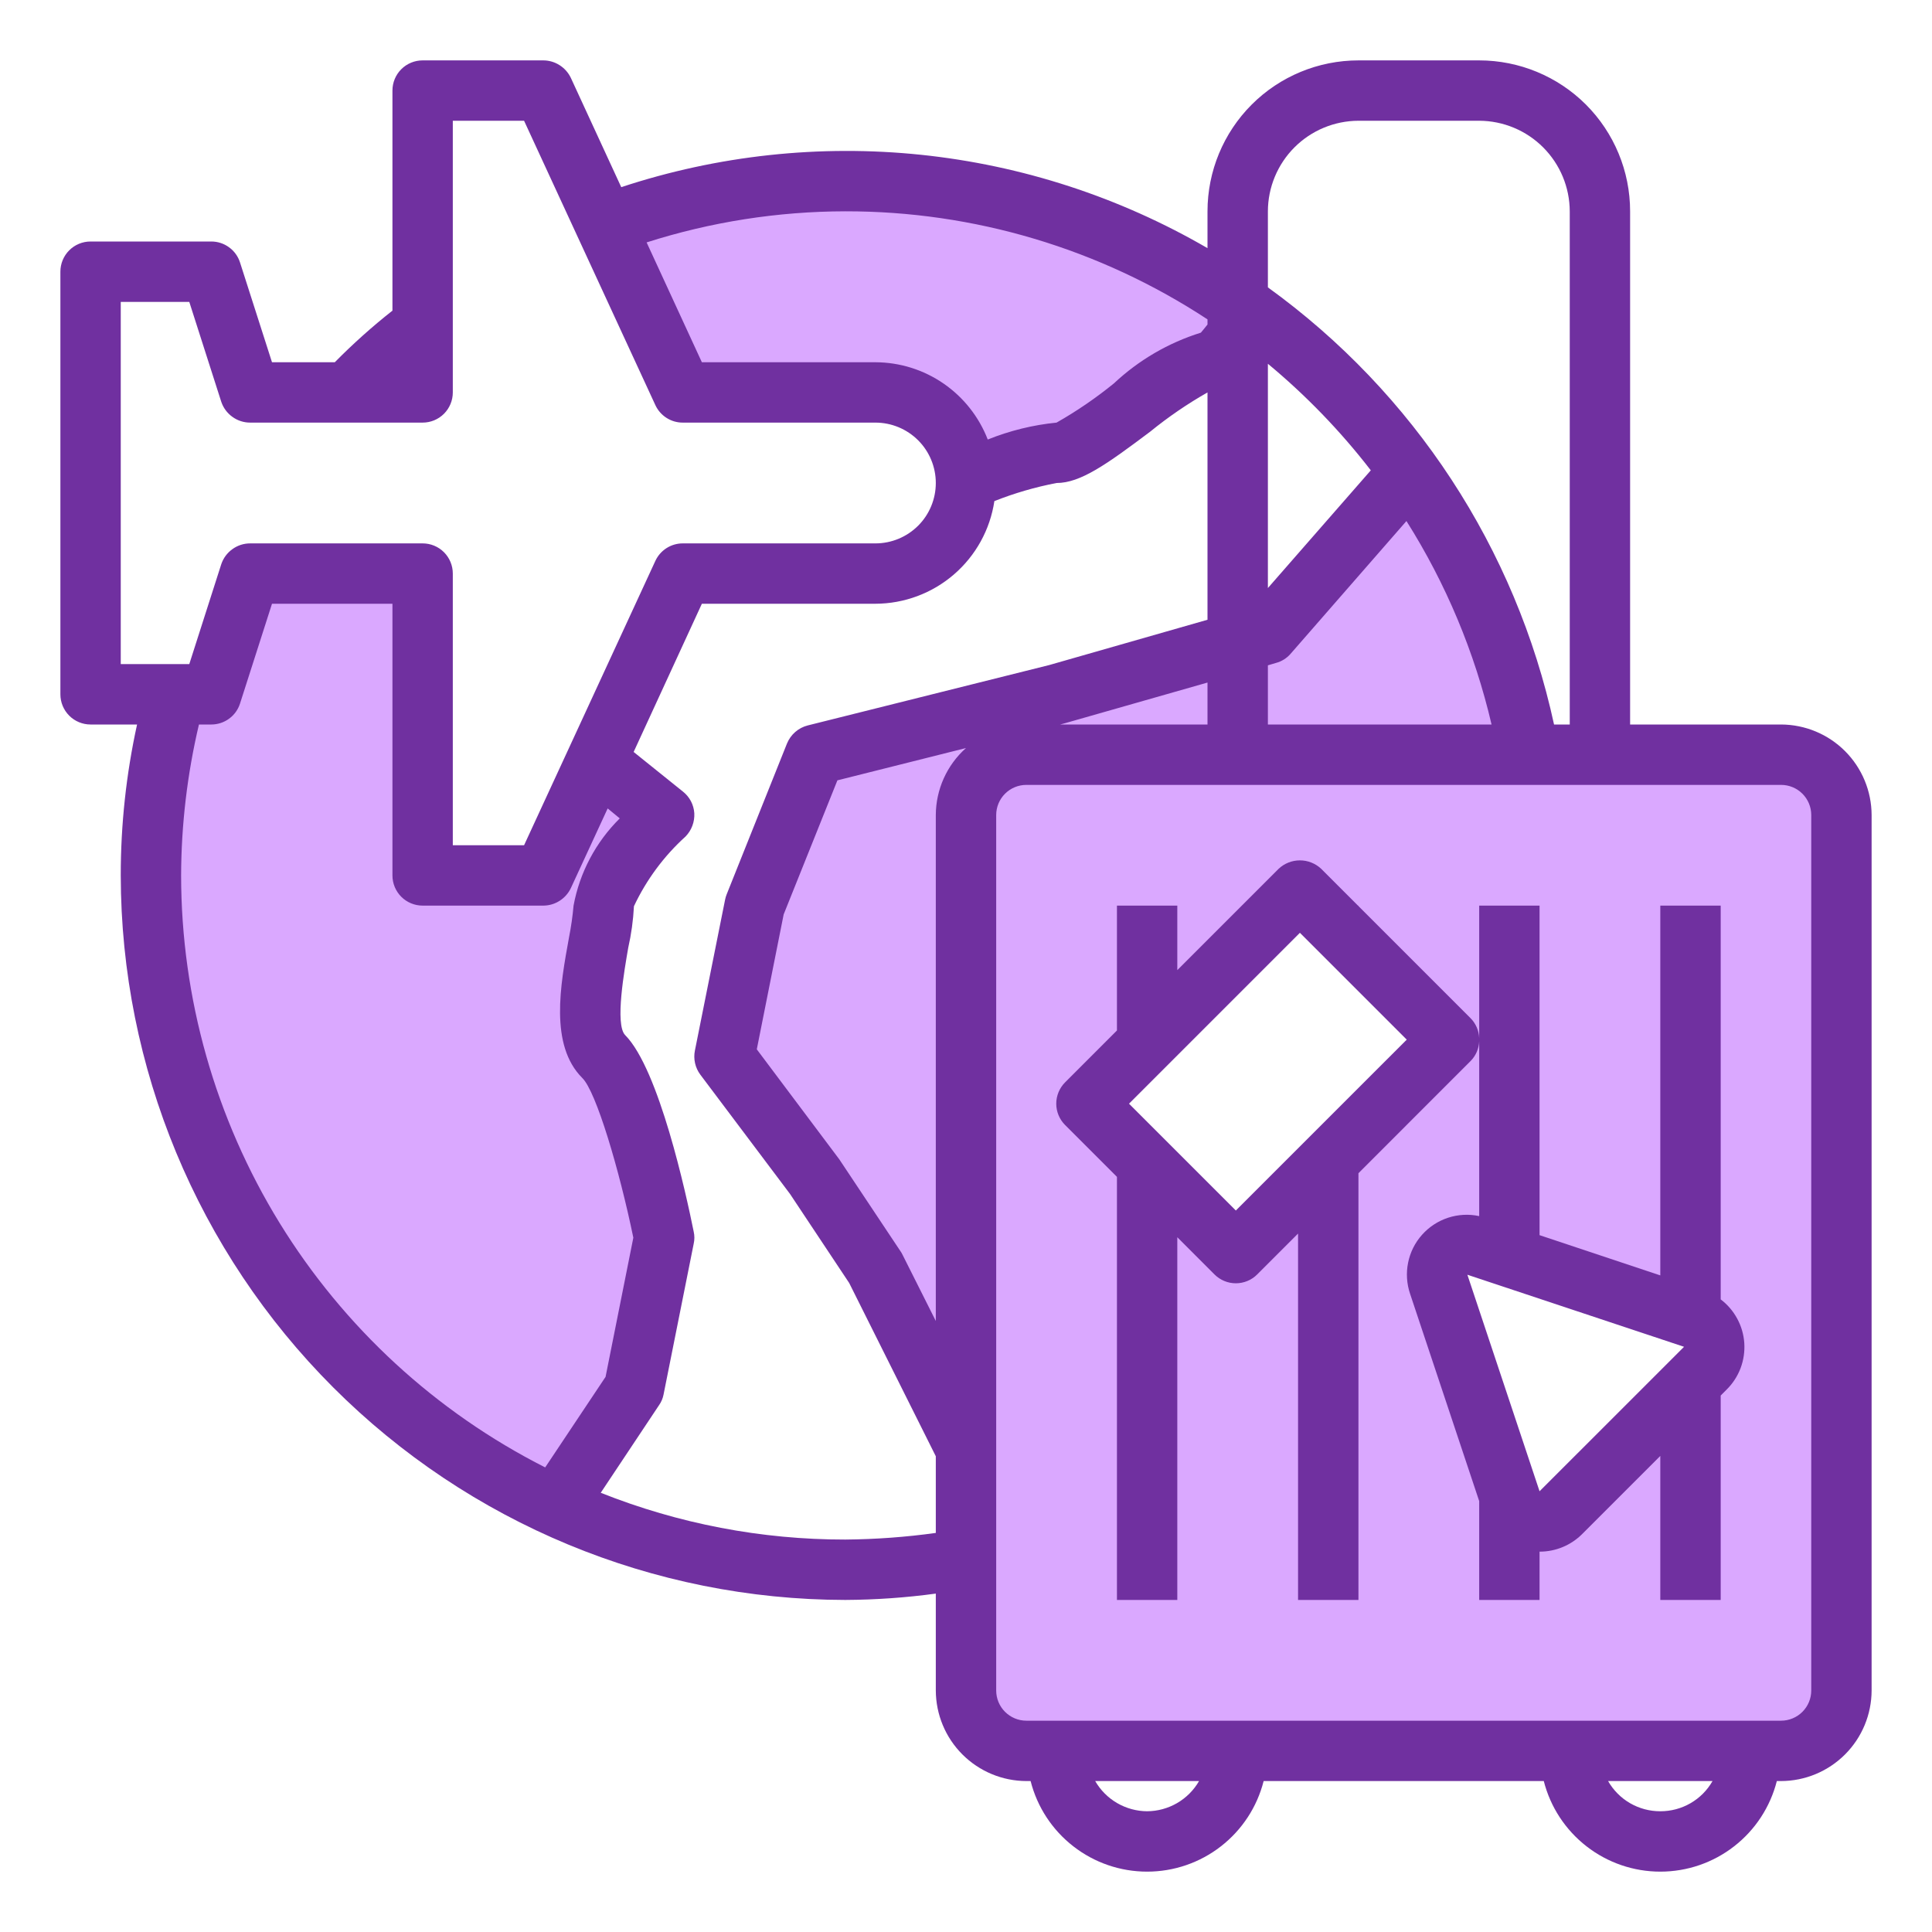
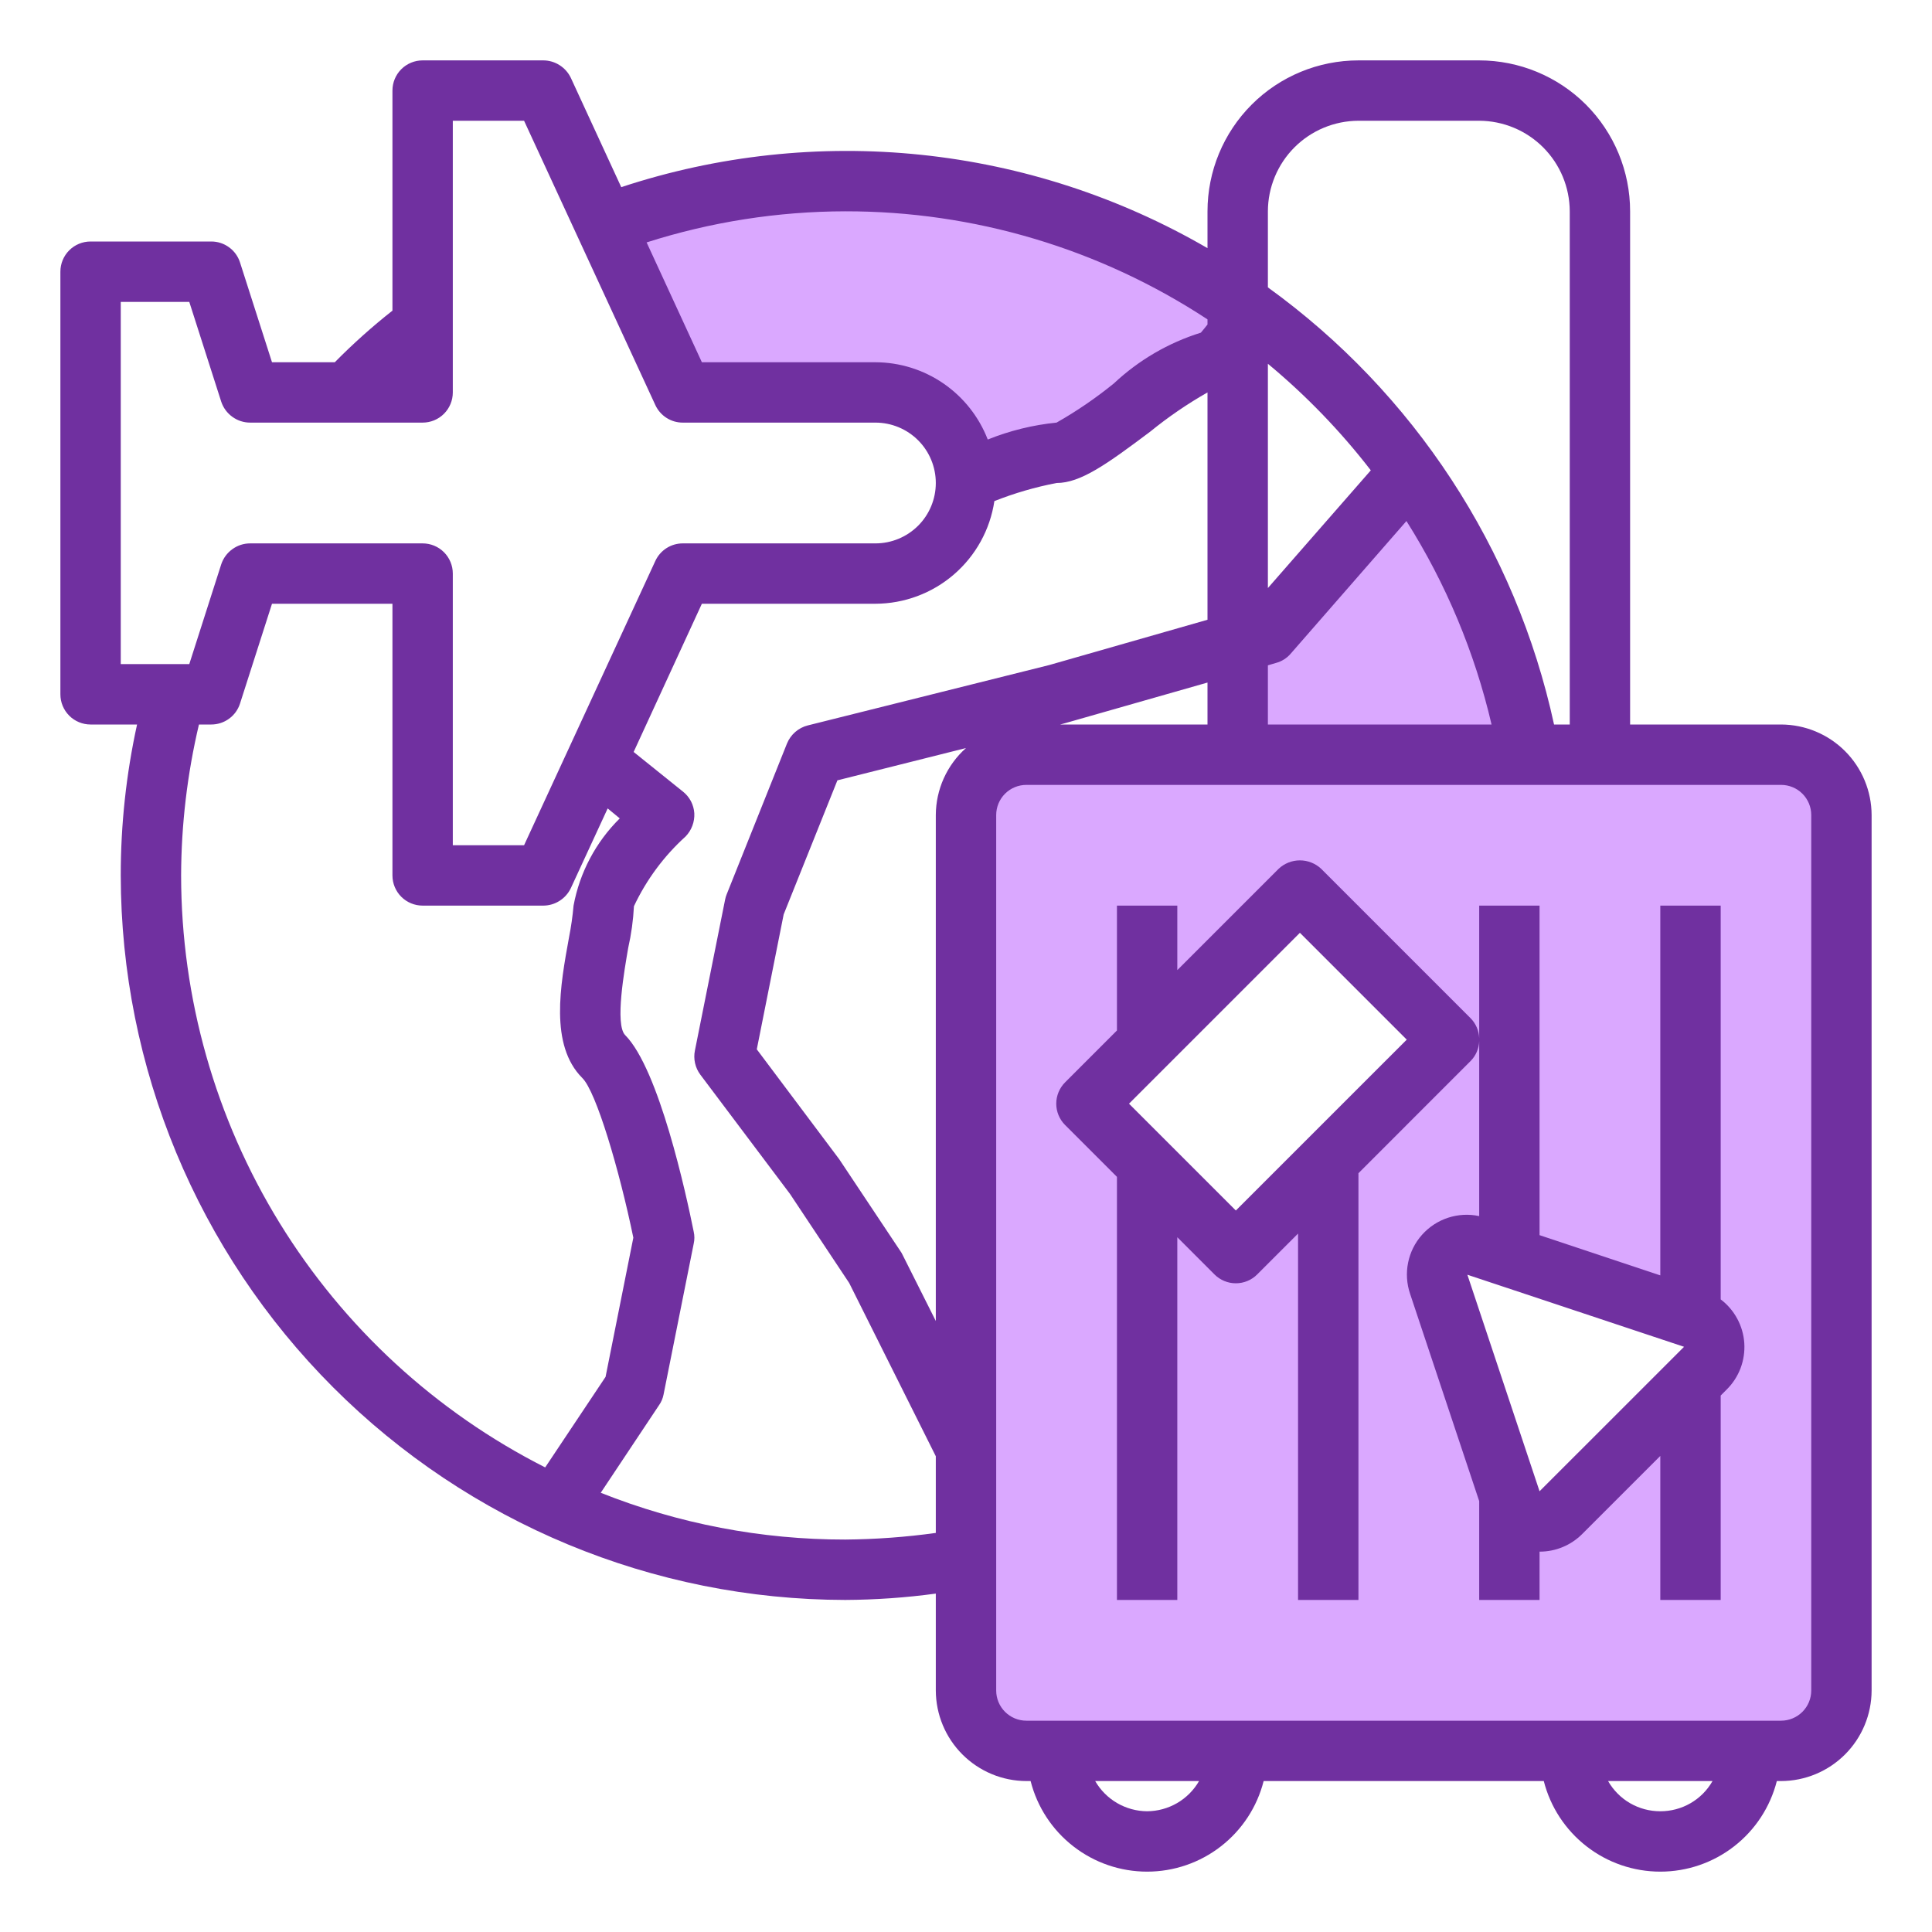
<svg xmlns="http://www.w3.org/2000/svg" width="70" height="70" viewBox="0 0 70 70" fill="none">
  <path d="M44.844 10.97V12.097C44.439 12.709 44.056 13.125 43.75 13.125C42.656 13.125 39.375 16.406 38.281 16.406C37.154 16.608 36.05 16.927 34.989 17.358C34.955 16.514 34.595 15.716 33.985 15.13C33.376 14.545 32.564 14.219 31.719 14.219H24.741L21.919 8.116C25.69 6.725 29.74 6.259 33.728 6.756C37.717 7.252 41.529 8.698 44.844 10.97Z" fill="#DAA8FF" />
  <path d="M45.938 22.969L51.078 17.084L51.089 17.073C53.279 20.131 54.755 23.64 55.409 27.344H44.844V23.286L45.938 22.969Z" fill="#DAA8FF" />
-   <path d="M29.531 27.344L38.281 25.156L44.844 23.286V27.344H37.188C36.608 27.345 36.053 27.576 35.643 27.986C35.233 28.396 35.002 28.952 35 29.531V52.5L31.719 45.938L29.531 42.656L26.25 38.281L27.344 32.812L29.531 27.344Z" fill="#DAA8FF" />
-   <path d="M24.062 29.531C24.062 29.531 21.875 31.719 21.875 32.812C21.875 33.906 20.781 37.188 21.875 38.281C22.969 39.375 24.062 44.844 24.062 44.844L22.969 50.312L20.125 54.578C14.718 52.098 10.366 47.78 7.842 42.393C5.319 37.006 4.788 30.898 6.344 25.156H7.656L9.067 20.781H15.312V31.719H19.688L21.602 27.562L24.062 29.531Z" fill="#DAA8FF" />
  <path d="M41.562 37.789L39.364 39.987L41.562 42.186L44.778 45.402L48.125 42.055L52.511 37.669L48.125 33.283L47.097 32.255L41.562 37.789ZM55.409 27.344H64.531C65.111 27.346 65.666 27.576 66.076 27.986C66.486 28.396 66.717 28.952 66.719 29.531V61.25C66.717 61.83 66.486 62.385 66.076 62.795C65.666 63.205 65.111 63.436 64.531 63.438H37.188C36.608 63.436 36.053 63.205 35.643 62.795C35.233 62.385 35.002 61.83 35 61.25V29.531C35.002 28.952 35.233 28.396 35.643 27.986C36.053 27.576 36.608 27.346 37.188 27.344H55.409ZM54.688 45.544L53.506 45.15C53.314 45.088 53.109 45.08 52.913 45.127C52.717 45.174 52.538 45.274 52.395 45.417C52.252 45.559 52.152 45.739 52.105 45.935C52.058 46.131 52.066 46.336 52.128 46.528L54.688 54.217L54.742 54.381C54.803 54.557 54.907 54.715 55.045 54.84C55.184 54.965 55.351 55.053 55.532 55.095C55.714 55.138 55.903 55.134 56.082 55.084C56.261 55.033 56.425 54.938 56.558 54.808L61.25 50.116L61.786 49.58C61.919 49.448 62.016 49.284 62.068 49.105C62.119 48.925 62.124 48.735 62.081 48.552C62.038 48.37 61.949 48.202 61.823 48.064C61.697 47.926 61.537 47.823 61.359 47.764L61.25 47.731L54.688 45.544Z" fill="#DAA8FF" />
  <path d="M64.531 26.25H59.062V7.656C59.062 6.206 58.486 4.815 57.461 3.789C56.435 2.764 55.044 2.188 53.594 2.188H49.219C47.768 2.188 46.377 2.764 45.352 3.789C44.326 4.815 43.75 6.206 43.75 7.656V8.991C40.567 7.142 37.028 5.989 33.367 5.608C29.705 5.228 26.005 5.627 22.509 6.781L20.683 2.822C20.593 2.633 20.452 2.474 20.276 2.362C20.1 2.249 19.896 2.189 19.688 2.188H15.312C15.022 2.188 14.744 2.303 14.539 2.508C14.334 2.713 14.219 2.991 14.219 3.281V11.255C13.484 11.834 12.787 12.459 12.13 13.125H9.855L8.695 9.505C8.624 9.285 8.485 9.094 8.298 8.959C8.112 8.823 7.887 8.75 7.656 8.75H3.281C2.991 8.75 2.713 8.865 2.508 9.07C2.303 9.275 2.188 9.554 2.188 9.844V25.156C2.188 25.446 2.303 25.724 2.508 25.93C2.713 26.135 2.991 26.25 3.281 26.25H4.966C4.572 28.046 4.374 29.88 4.375 31.719C4.384 38.678 7.153 45.349 12.074 50.27C16.994 55.191 23.666 57.959 30.625 57.969C31.723 57.963 32.819 57.887 33.906 57.739V61.25C33.909 62.119 34.255 62.953 34.87 63.567C35.485 64.182 36.318 64.529 37.188 64.531H37.341C37.579 65.47 38.124 66.302 38.889 66.896C39.653 67.491 40.594 67.813 41.562 67.813C42.531 67.813 43.472 67.491 44.236 66.896C45.001 66.302 45.546 65.47 45.784 64.531H55.934C56.173 65.47 56.718 66.302 57.483 66.896C58.247 67.491 59.188 67.813 60.156 67.813C61.125 67.813 62.066 67.491 62.83 66.896C63.595 66.302 64.139 65.47 64.378 64.531H64.531C65.401 64.529 66.234 64.182 66.849 63.567C67.463 62.953 67.81 62.119 67.812 61.25V29.531C67.81 28.662 67.463 27.829 66.849 27.214C66.234 26.599 65.401 26.253 64.531 26.25ZM45.938 7.656C45.94 6.787 46.287 5.954 46.901 5.339C47.516 4.724 48.349 4.378 49.219 4.375H53.594C54.463 4.378 55.296 4.724 55.911 5.339C56.526 5.954 56.872 6.787 56.875 7.656V26.25H56.306C54.921 19.873 51.229 14.232 45.938 10.412V7.656ZM45.938 13.18C47.319 14.326 48.57 15.62 49.667 17.041L45.938 21.306V13.18ZM45.938 24.106L46.233 24.019C46.437 23.964 46.62 23.85 46.758 23.691L50.958 18.878C52.39 21.146 53.433 23.638 54.042 26.25H45.938V24.106ZM30.625 7.656C35.289 7.649 39.852 9.01 43.75 11.572V11.758C43.641 11.9 43.553 11.998 43.509 12.053C42.334 12.42 41.257 13.048 40.359 13.891C39.707 14.421 39.012 14.897 38.281 15.312C37.425 15.397 36.586 15.604 35.788 15.925C35.47 15.103 34.912 14.396 34.186 13.896C33.46 13.396 32.6 13.128 31.719 13.125H25.43L23.428 8.783C25.755 8.04 28.182 7.66 30.625 7.656ZM4.375 24.062V10.938H6.858L8.017 14.558C8.091 14.778 8.232 14.969 8.421 15.104C8.609 15.24 8.835 15.313 9.067 15.312H15.312C15.603 15.312 15.881 15.197 16.086 14.992C16.291 14.787 16.406 14.509 16.406 14.219V4.375H18.988L23.745 14.678C23.833 14.868 23.974 15.029 24.15 15.141C24.326 15.254 24.531 15.313 24.741 15.312H31.719C32.299 15.312 32.855 15.543 33.266 15.953C33.676 16.363 33.906 16.92 33.906 17.5C33.906 18.08 33.676 18.637 33.266 19.047C32.855 19.457 32.299 19.688 31.719 19.688H24.741C24.531 19.687 24.326 19.747 24.15 19.859C23.974 19.971 23.833 20.132 23.745 20.322L18.988 30.625H16.406V20.781C16.406 20.491 16.291 20.213 16.086 20.008C15.881 19.803 15.603 19.688 15.312 19.688H9.067C8.835 19.687 8.609 19.76 8.421 19.896C8.232 20.031 8.091 20.222 8.017 20.442L6.858 24.062H4.375ZM6.562 31.719C6.568 29.877 6.785 28.042 7.208 26.25H7.656C7.887 26.25 8.112 26.177 8.298 26.041C8.485 25.906 8.624 25.715 8.695 25.495L9.855 21.875H14.219V31.719C14.219 32.009 14.334 32.287 14.539 32.492C14.744 32.697 15.022 32.812 15.312 32.812H19.688C19.896 32.811 20.1 32.751 20.276 32.638C20.452 32.526 20.593 32.367 20.683 32.178L22.017 29.291L22.455 29.652C21.587 30.51 21.003 31.613 20.781 32.812C20.747 33.198 20.692 33.581 20.617 33.961C20.3 35.7 19.906 37.866 21.098 39.058C21.602 39.55 22.444 42.405 22.947 44.844L21.941 49.886L19.753 53.167C15.788 51.159 12.457 48.092 10.128 44.306C7.8 40.52 6.566 36.163 6.562 31.719ZM33.906 55.541C32.819 55.692 31.723 55.772 30.625 55.781C27.591 55.784 24.584 55.209 21.766 54.086L23.877 50.914C23.958 50.8 24.014 50.669 24.041 50.531L25.134 45.062C25.167 44.919 25.167 44.769 25.134 44.625C24.861 43.269 23.877 38.741 22.652 37.505C22.269 37.122 22.63 35.109 22.761 34.344C22.873 33.847 22.943 33.343 22.969 32.834C23.419 31.877 24.055 31.018 24.839 30.308C24.947 30.197 25.031 30.065 25.085 29.92C25.14 29.775 25.164 29.62 25.156 29.466C25.146 29.312 25.104 29.163 25.033 29.027C24.961 28.892 24.862 28.773 24.741 28.678L22.958 27.245L25.43 21.875H31.719C32.763 21.872 33.772 21.496 34.562 20.814C35.353 20.132 35.873 19.189 36.028 18.156C36.757 17.867 37.511 17.648 38.281 17.5C39.145 17.5 40.086 16.833 41.672 15.641C42.324 15.11 43.019 14.634 43.75 14.219V22.455L38.019 24.095L29.269 26.283C29.1 26.325 28.944 26.407 28.813 26.521C28.682 26.635 28.58 26.778 28.514 26.939L26.327 32.408C26.303 32.468 26.285 32.53 26.272 32.594L25.178 38.062C25.147 38.214 25.149 38.37 25.183 38.521C25.217 38.672 25.282 38.814 25.375 38.938L28.623 43.258L30.767 46.484L33.906 52.763V55.541ZM43.75 24.73V26.25H38.413L38.577 26.206L43.75 24.73ZM33.906 29.531V47.862L32.692 45.445C32.674 45.407 32.652 45.37 32.627 45.336L30.406 42L27.42 38.019L28.394 33.13L30.341 28.273L35 27.103C34.657 27.408 34.383 27.782 34.194 28.201C34.006 28.619 33.908 29.072 33.906 29.531ZM41.562 65.625C41.181 65.623 40.806 65.52 40.476 65.329C40.146 65.137 39.872 64.862 39.681 64.531H43.444C43.253 64.862 42.979 65.137 42.649 65.329C42.319 65.52 41.944 65.623 41.562 65.625ZM60.156 65.625C59.772 65.626 59.395 65.526 59.062 65.334C58.73 65.142 58.455 64.865 58.264 64.531H62.048C61.858 64.865 61.583 65.142 61.25 65.334C60.918 65.526 60.54 65.626 60.156 65.625ZM65.625 61.25C65.625 61.54 65.51 61.818 65.305 62.023C65.1 62.228 64.821 62.344 64.531 62.344H37.188C36.897 62.344 36.619 62.228 36.414 62.023C36.209 61.818 36.094 61.54 36.094 61.25V29.531C36.094 29.241 36.209 28.963 36.414 28.758C36.619 28.553 36.897 28.438 37.188 28.438H64.531C64.821 28.438 65.1 28.553 65.305 28.758C65.51 28.963 65.625 29.241 65.625 29.531V61.25Z" fill="#7030A0" />
  <path d="M62.344 47.083V32.812H60.156V46.21L55.781 44.752V32.812H53.594V37.611C53.583 37.342 53.473 37.086 53.284 36.894L49.219 32.829V32.812H49.202L47.871 31.48C47.662 31.283 47.386 31.173 47.098 31.173C46.81 31.173 46.534 31.283 46.325 31.48L42.656 35.149V32.812H40.469V37.336L38.591 39.215C38.386 39.42 38.27 39.699 38.27 39.989C38.27 40.279 38.386 40.557 38.591 40.762L40.469 42.64V57.969H42.656V44.827L44.004 46.176C44.209 46.381 44.487 46.496 44.777 46.496C45.067 46.496 45.345 46.381 45.55 46.176L47.031 44.695V57.969H49.219V42.508L53.284 38.441C53.473 38.249 53.584 37.994 53.594 37.726V44.062C53.219 43.981 52.83 44.002 52.466 44.121C52.102 44.24 51.776 44.454 51.522 44.74C51.267 45.026 51.093 45.375 51.018 45.75C50.942 46.126 50.967 46.514 51.09 46.877L53.594 54.388V57.969H55.781V56.219H55.788C56.074 56.219 56.358 56.162 56.622 56.052C56.886 55.942 57.126 55.781 57.328 55.578L60.156 52.751V57.969H62.344V50.563L62.562 50.344C62.783 50.126 62.954 49.862 63.064 49.572C63.173 49.282 63.219 48.971 63.199 48.662C63.178 48.352 63.091 48.051 62.943 47.778C62.796 47.505 62.591 47.266 62.344 47.079V47.083ZM44.777 43.859L40.906 39.989L47.098 33.797L50.969 37.668L44.777 43.859ZM55.781 54.031L53.166 46.186L61.016 48.797L55.781 54.031Z" fill="#7030A0" />
</svg>